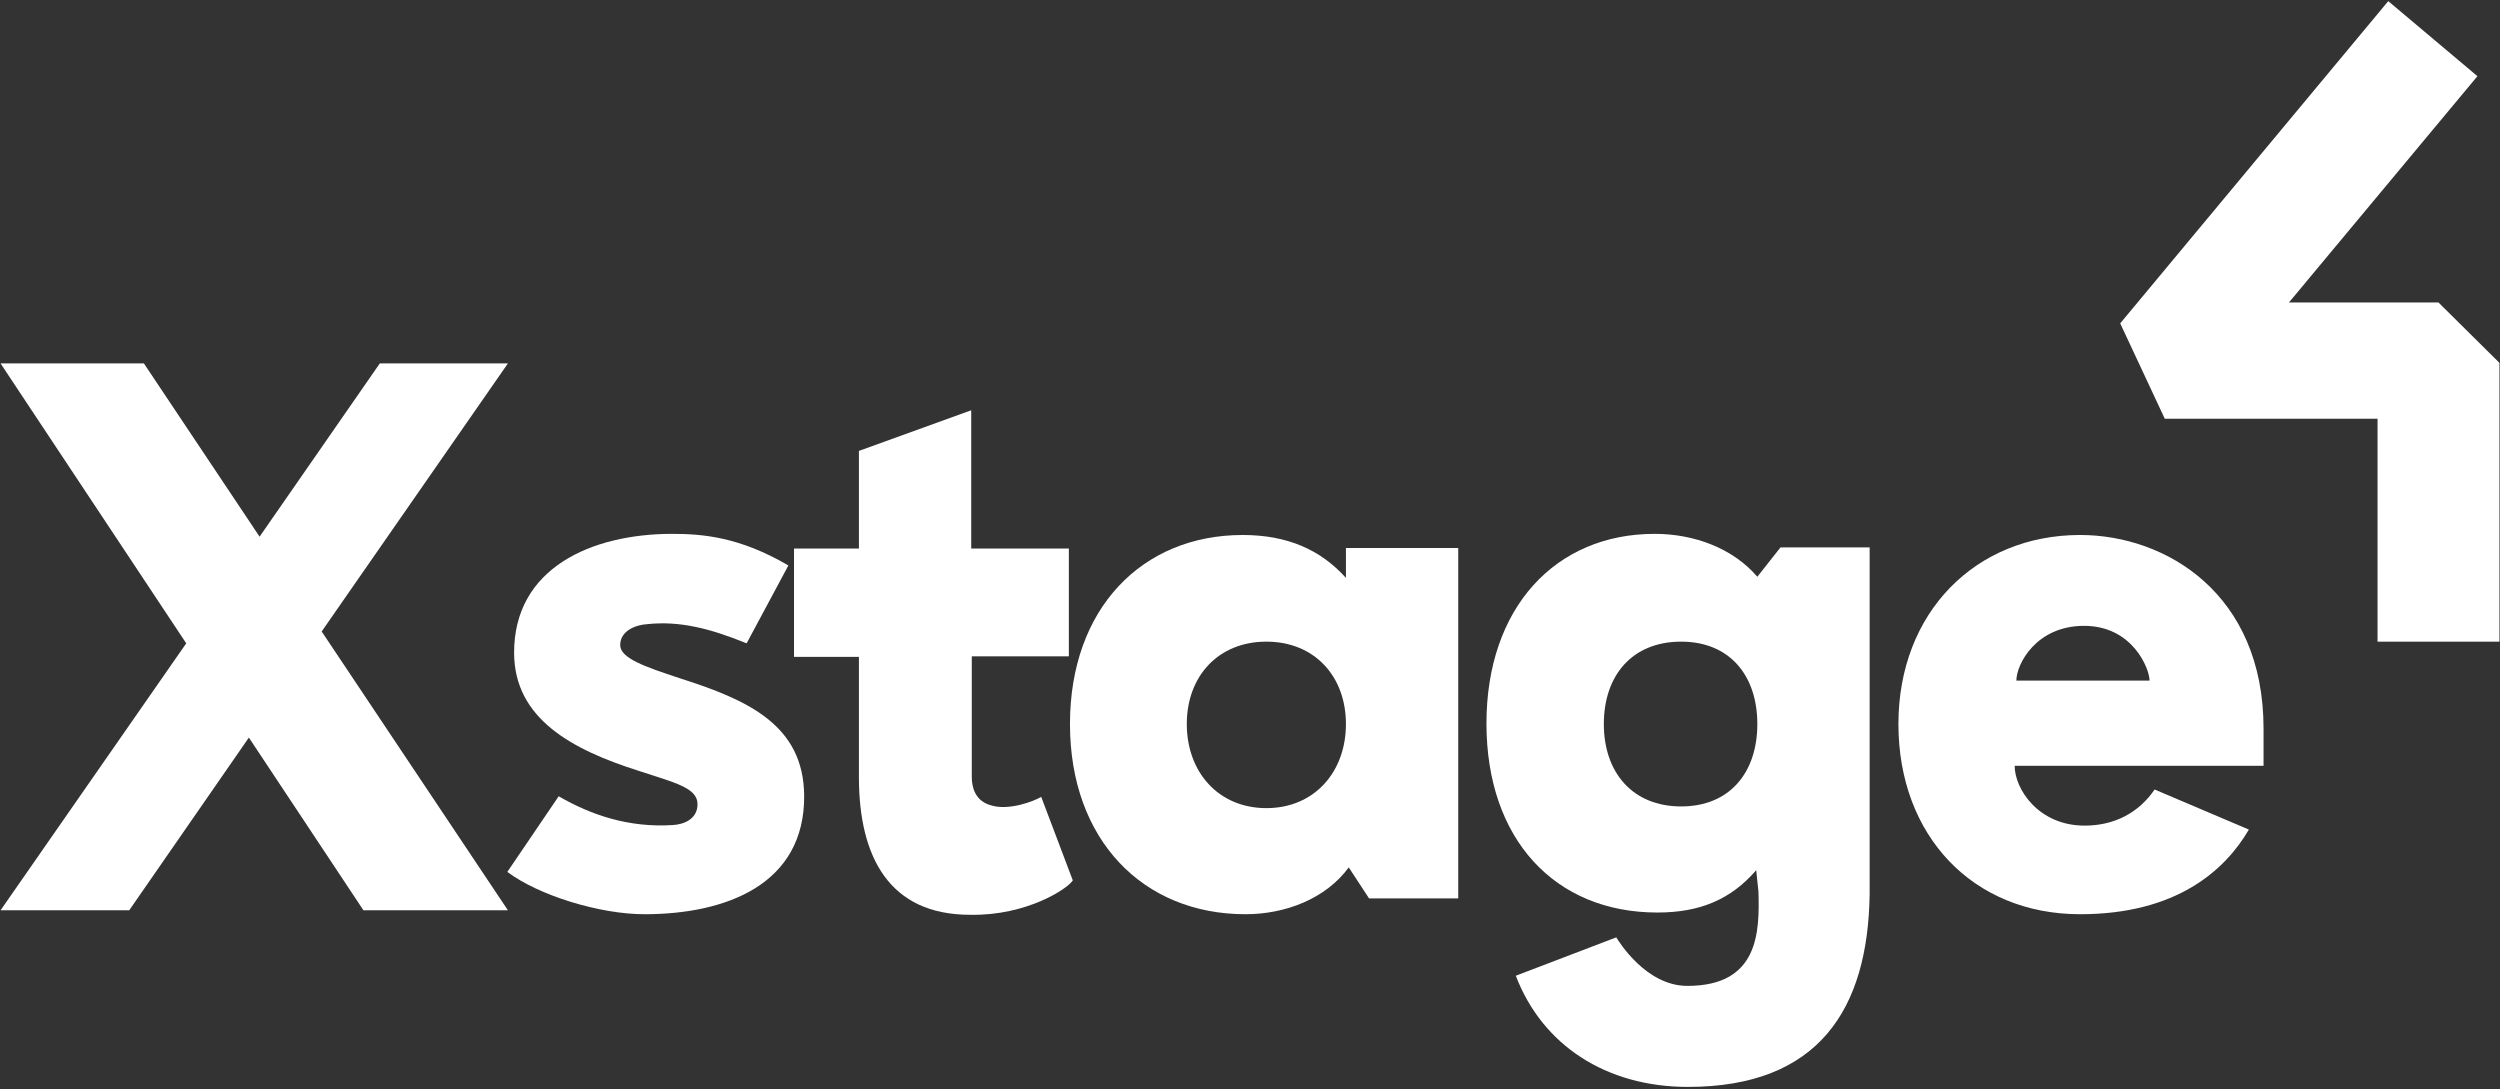
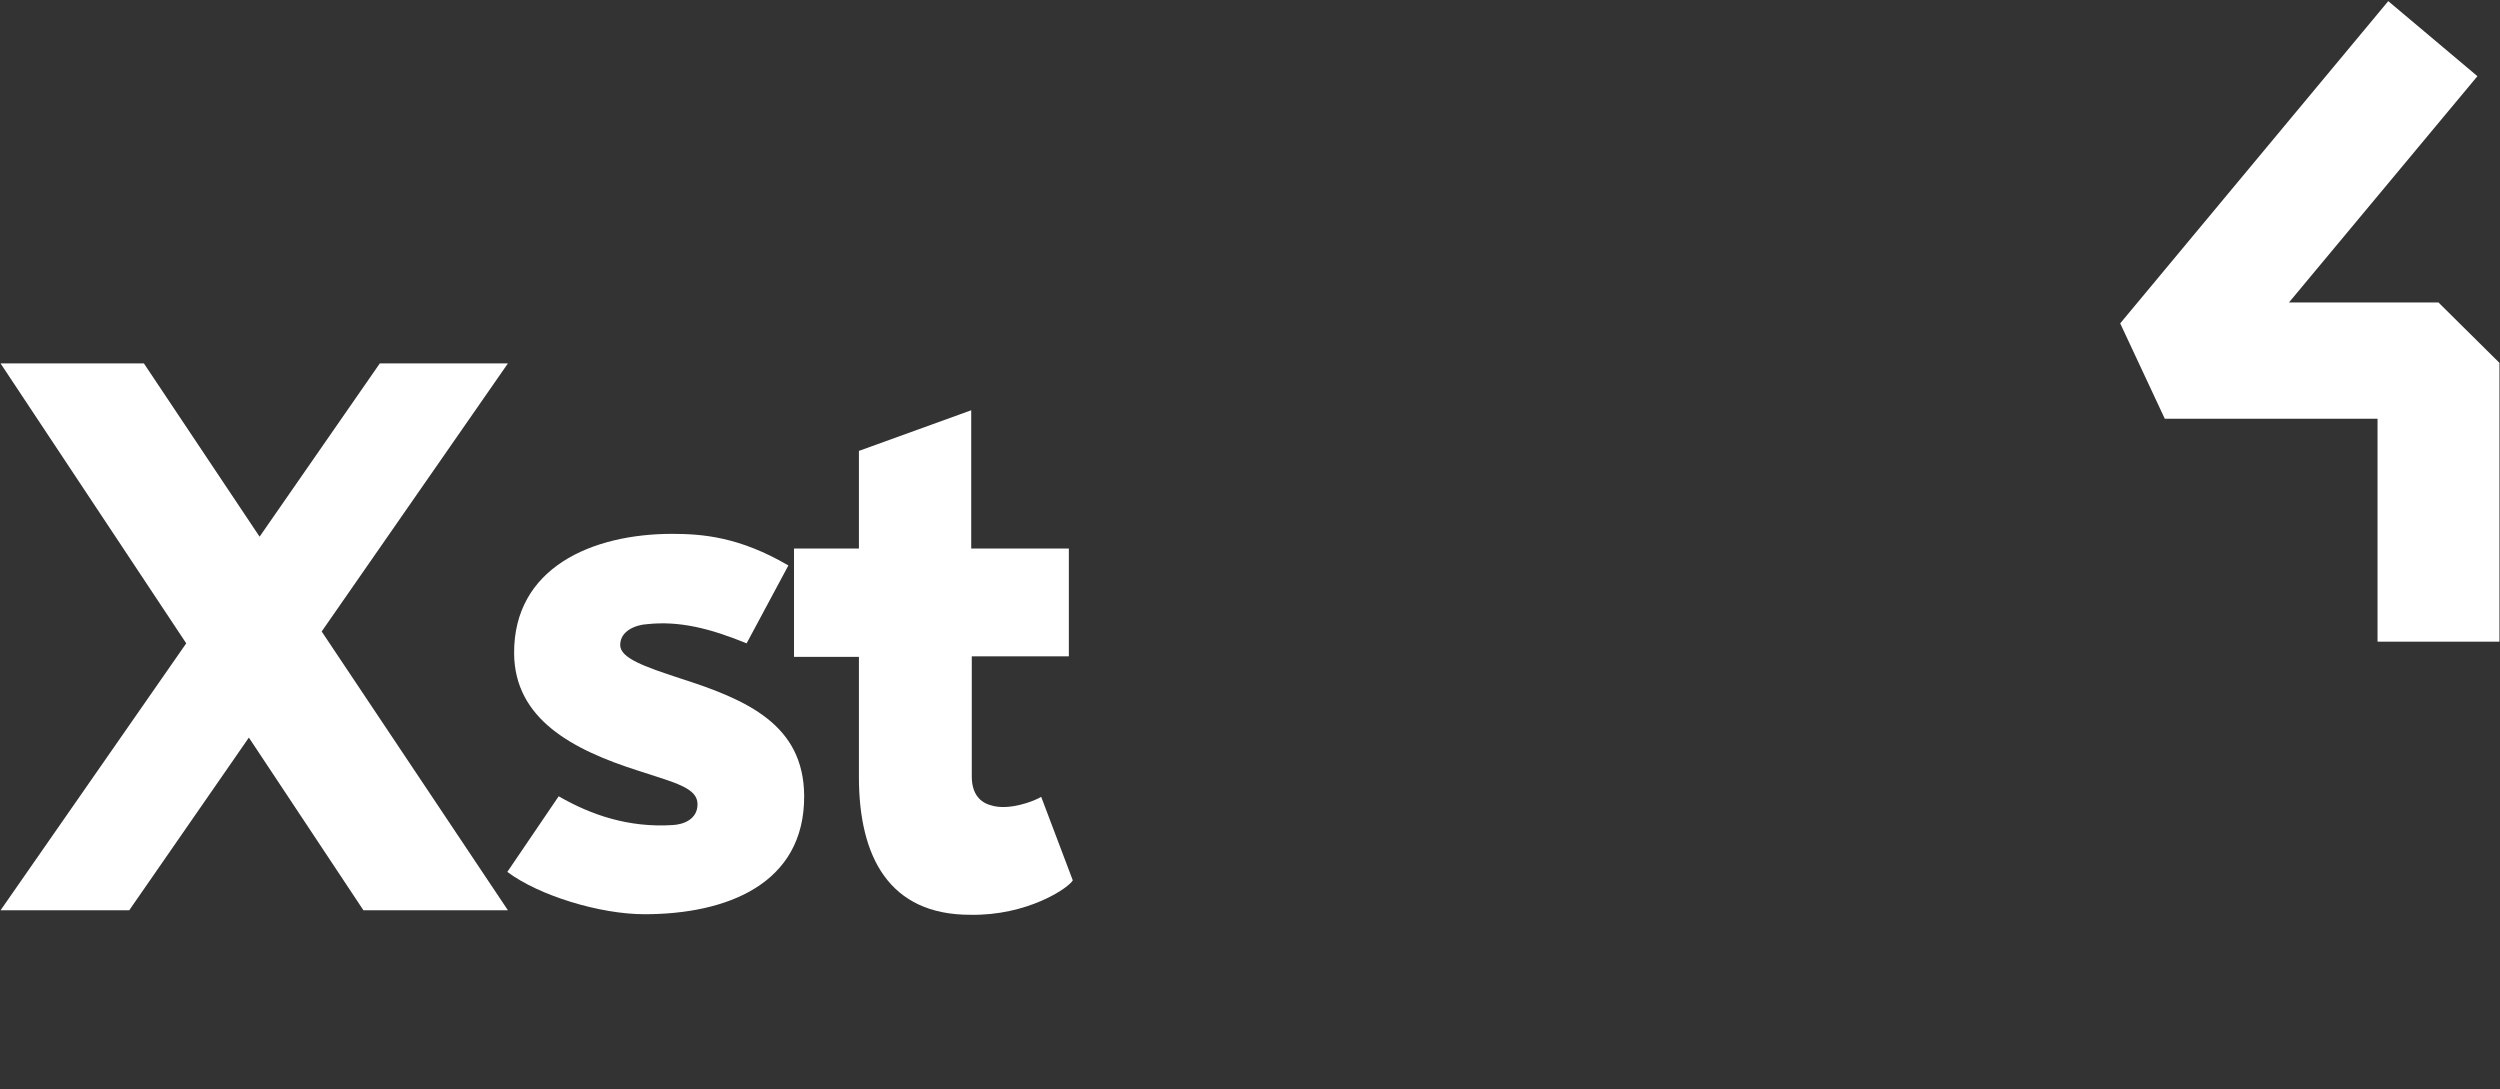
<svg xmlns="http://www.w3.org/2000/svg" version="1.1" id="Vrstva_1" x="0px" y="0px" width="443px" height="193px" viewBox="0 0 443 193" enable-background="new 0 0 443 193" xml:space="preserve">
  <rect x="0" y="0" width="443" height="193" fill="#333333" stroke="none" />
  <polygon id="XMLID_3_" fill="#FFFFFF" points="90,161.3 64.4,161.3 44.1,130.7 22.9,161.3 0.1,161.3 33,114 0.1,64.4 25.5,64.4   46,95.1 67.3,64.4 90,64.4 57,111.9 " />
  <polygon id="XMLID_2_" fill="#FFFFFF" points="442.9,113.7 421.3,113.7 421.3,74.2 383.6,74.2 375.7,57.3 423.2,0.2 439,13.5   405.6,53.6 432.1,53.6 442.9,64.3 " />
  <path id="XMLID_14_" fill="#FFFFFF" d="M99,141.1c5.7,3.3,12.4,5.6,20.2,5.1c1.9-0.1,4.4-1,4.4-3.7c0-2.9-4-3.8-10.4-5.9  c-12-3.8-22-9.3-22.1-20.8c-0.1-15.2,13.8-21.2,28-21.2c5.3,0,11.9,0.5,20.6,5.6l-7.4,13.8c-6.6-2.7-12-4-17.6-3.4  c-1.9,0.1-4.8,1.1-4.8,3.7c0,2.3,4.2,3.8,10.6,5.9c11.9,3.8,21.9,8.2,22,20.8c0.1,15.7-13.8,21-28.3,21c-7.9,0-18.7-3.3-24.3-7.5  L99,141.1z" />
  <path id="XMLID_13_" fill="#FFFFFF" d="M189.4,97.2v19.1h-17.2v21.3c0,3.1,1.5,4.6,3.4,5.1c3.1,1,7.6-0.7,8.9-1.5l5.6,14.8  c-0.8,1.4-8.1,6.3-18.2,6.1c-14.3,0-19.7-10.2-19.7-24.4v-21.3h-11.5V97.2h11.5V79.9l19.9-7.2v24.5H189.4z" />
-   <path id="XMLID_10_" fill="#FFFFFF" d="M239,153.7c-4.1,5.6-11.3,8.3-18.3,8.3c-18.2,0-31.1-13.2-31.1-33.7  c0-20.5,12.8-33.5,30.6-33.5c7.9,0,13.8,2.6,18.3,7.6v-5.3h19.9v62.1h-15.8L239,153.7z M210.3,128.3c0,8.5,5.6,14.9,14.1,14.9  c8.5,0,14.1-6.4,14.1-14.9c0-8.5-5.6-14.6-14.1-14.6C215.9,113.7,210.3,119.8,210.3,128.3" />
-   <path id="XMLID_7_" fill="#FFFFFF" d="M311.2,154.2c-4.5,5.2-10,7.5-17.5,7.5c-18.2,0-30.3-13-30.3-33.5c0-20.5,12.2-33.6,29.8-33.6  c7.1,0,13.9,2.6,18.2,7.6l4.1-5.2h15.8v61.5c-0.3,20.3-9,34.1-32.2,34.1c-14.5,0-25.8-7.4-30.5-19.7l17.8-6.8  c0.5,0.8,5.3,8.6,12.6,8.6c12.7,0,12.8-9.6,12.6-16.7L311.2,154.2z M284.2,128.3c0,8.6,5.1,14.6,13.7,14.6c8.6,0,13.5-6,13.5-14.6  c0-8.6-4.9-14.6-13.5-14.6C289.2,113.7,284.2,119.7,284.2,128.3" />
-   <path id="XMLID_4_" fill="#FFFFFF" d="M398.5,147c-4.2,7.2-12.8,15-29.9,15c-19,0-32.2-13.9-32.2-33.7c0-19.8,13.7-33.5,32.2-33.5  c15.2,0,32.5,10.4,32.5,34.3v6.6H357c0,4.1,4.2,10.6,12.4,10.6c5.3,0,9.6-2.3,12.4-6.4L398.5,147z M380.9,120.6  c0-2.1-3-9.7-11.6-9.7c-8.5,0-12,6.8-12,9.7H380.9z" />
</svg>